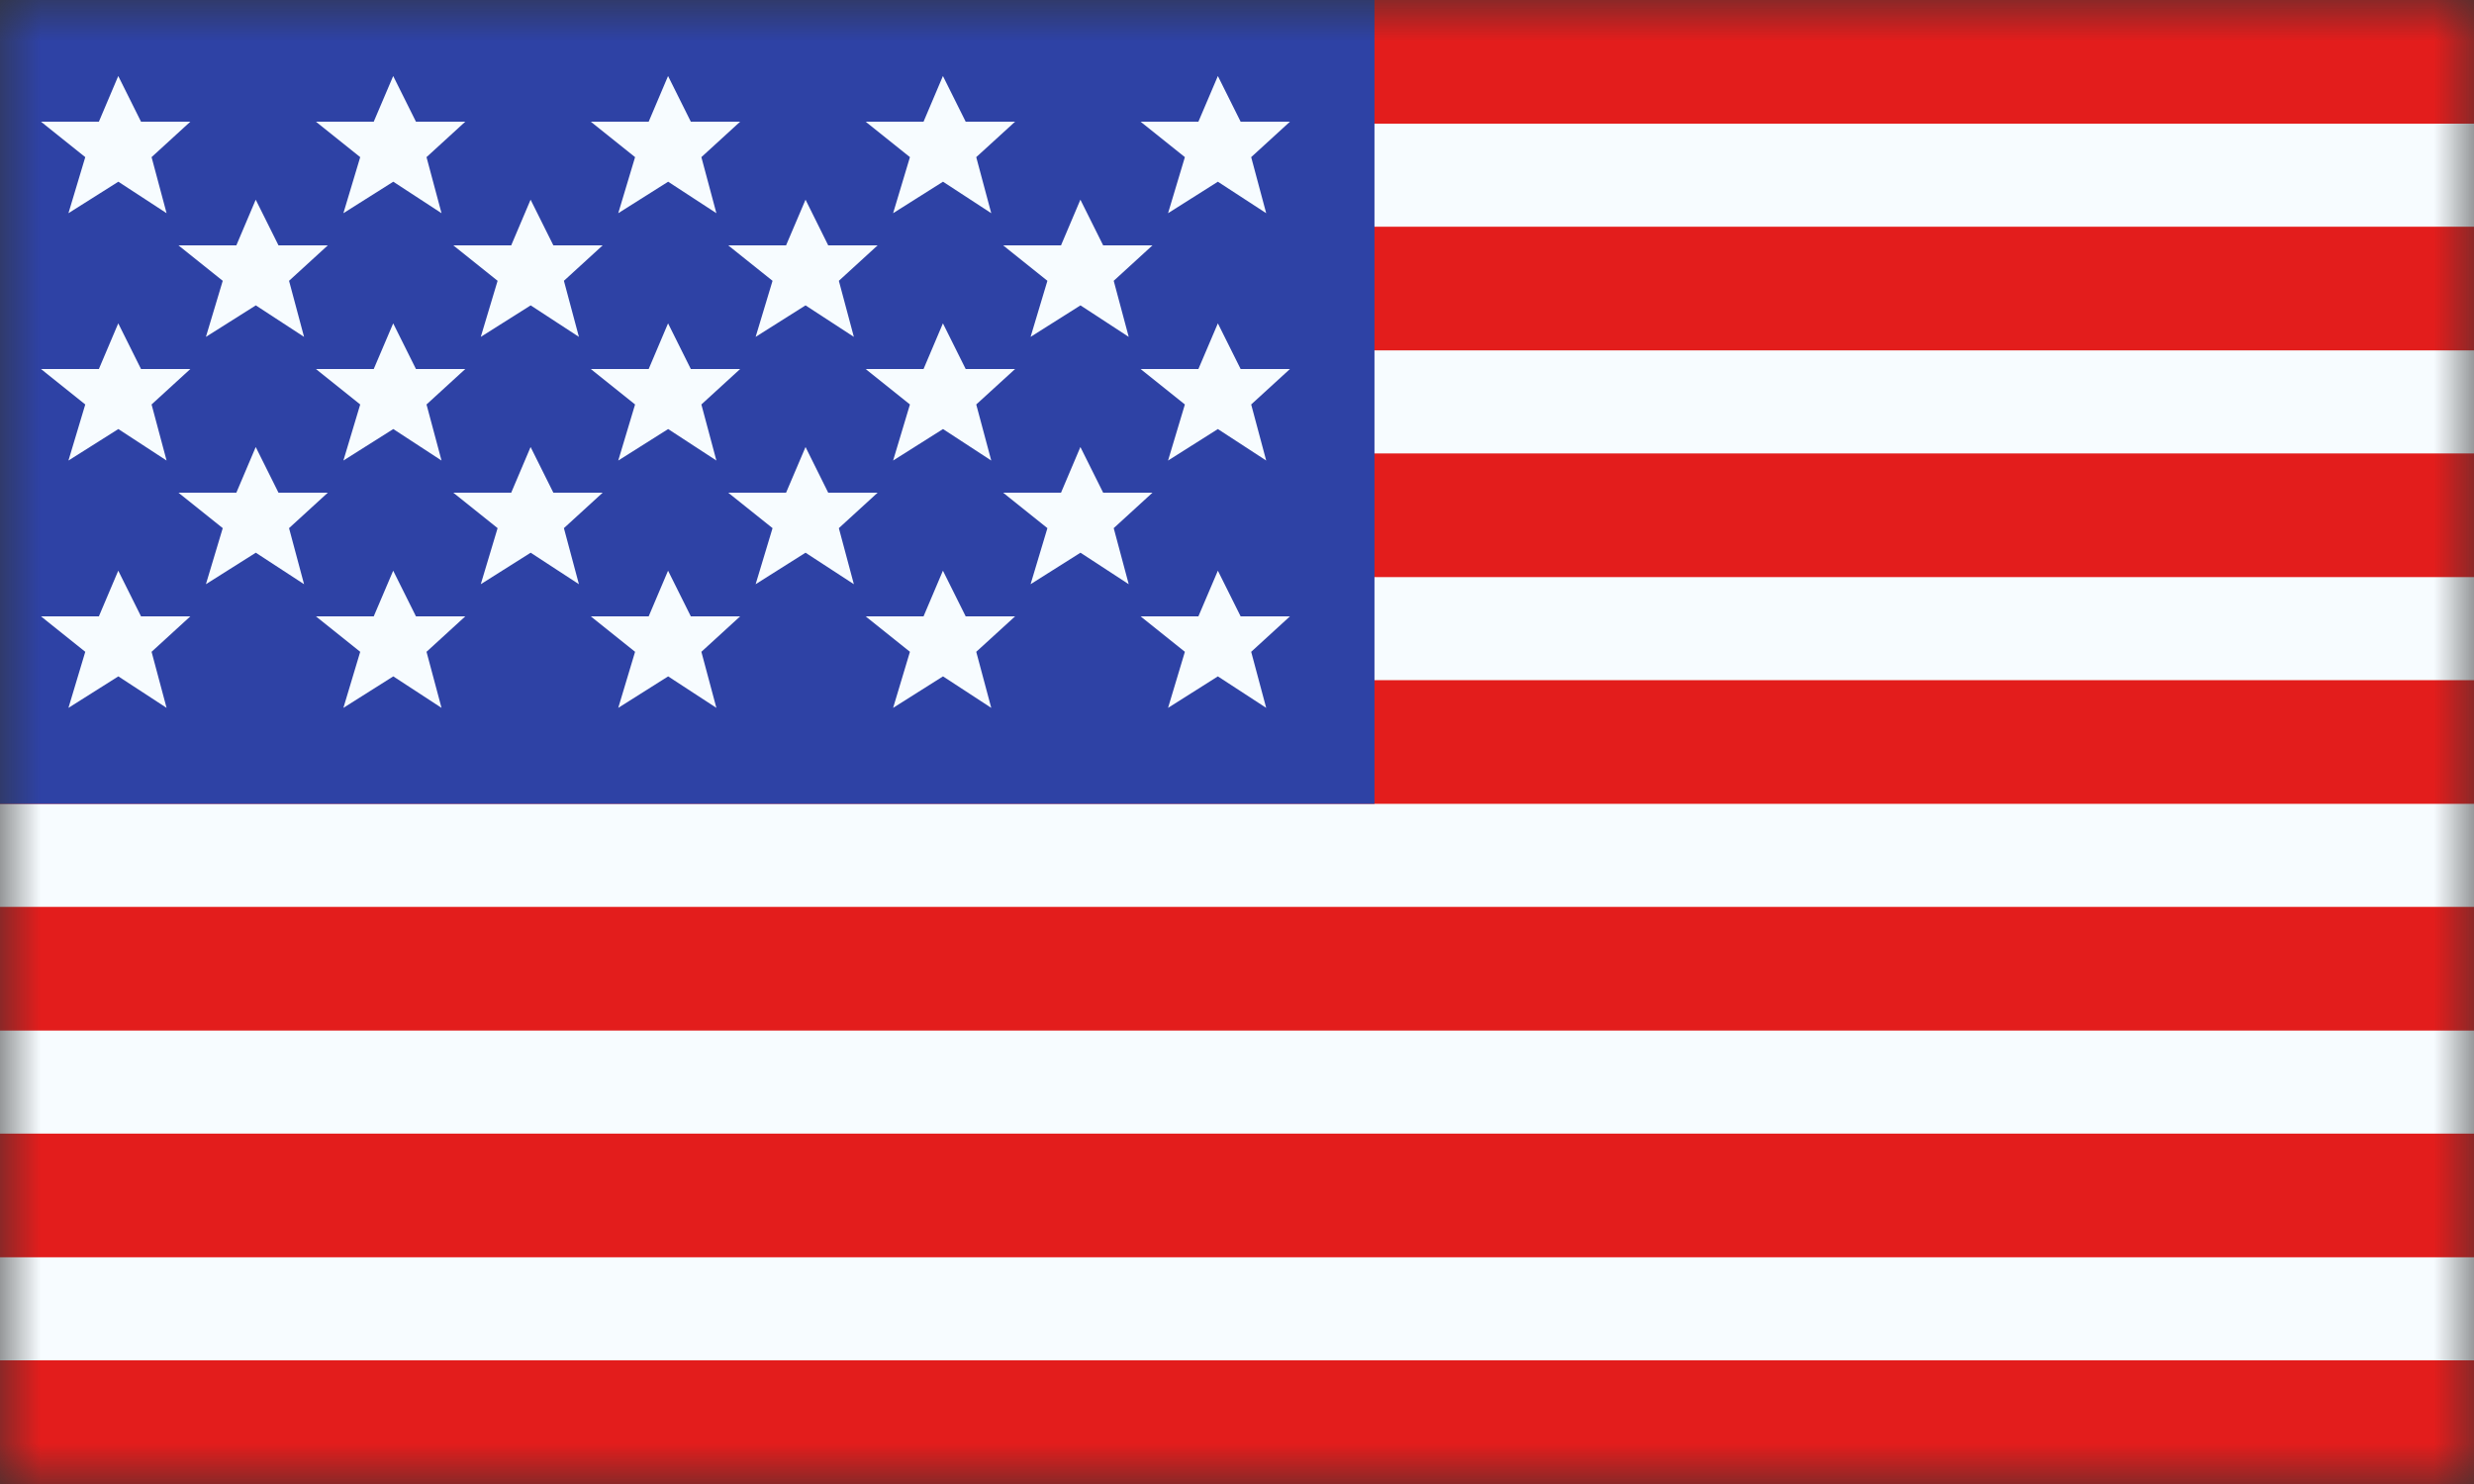
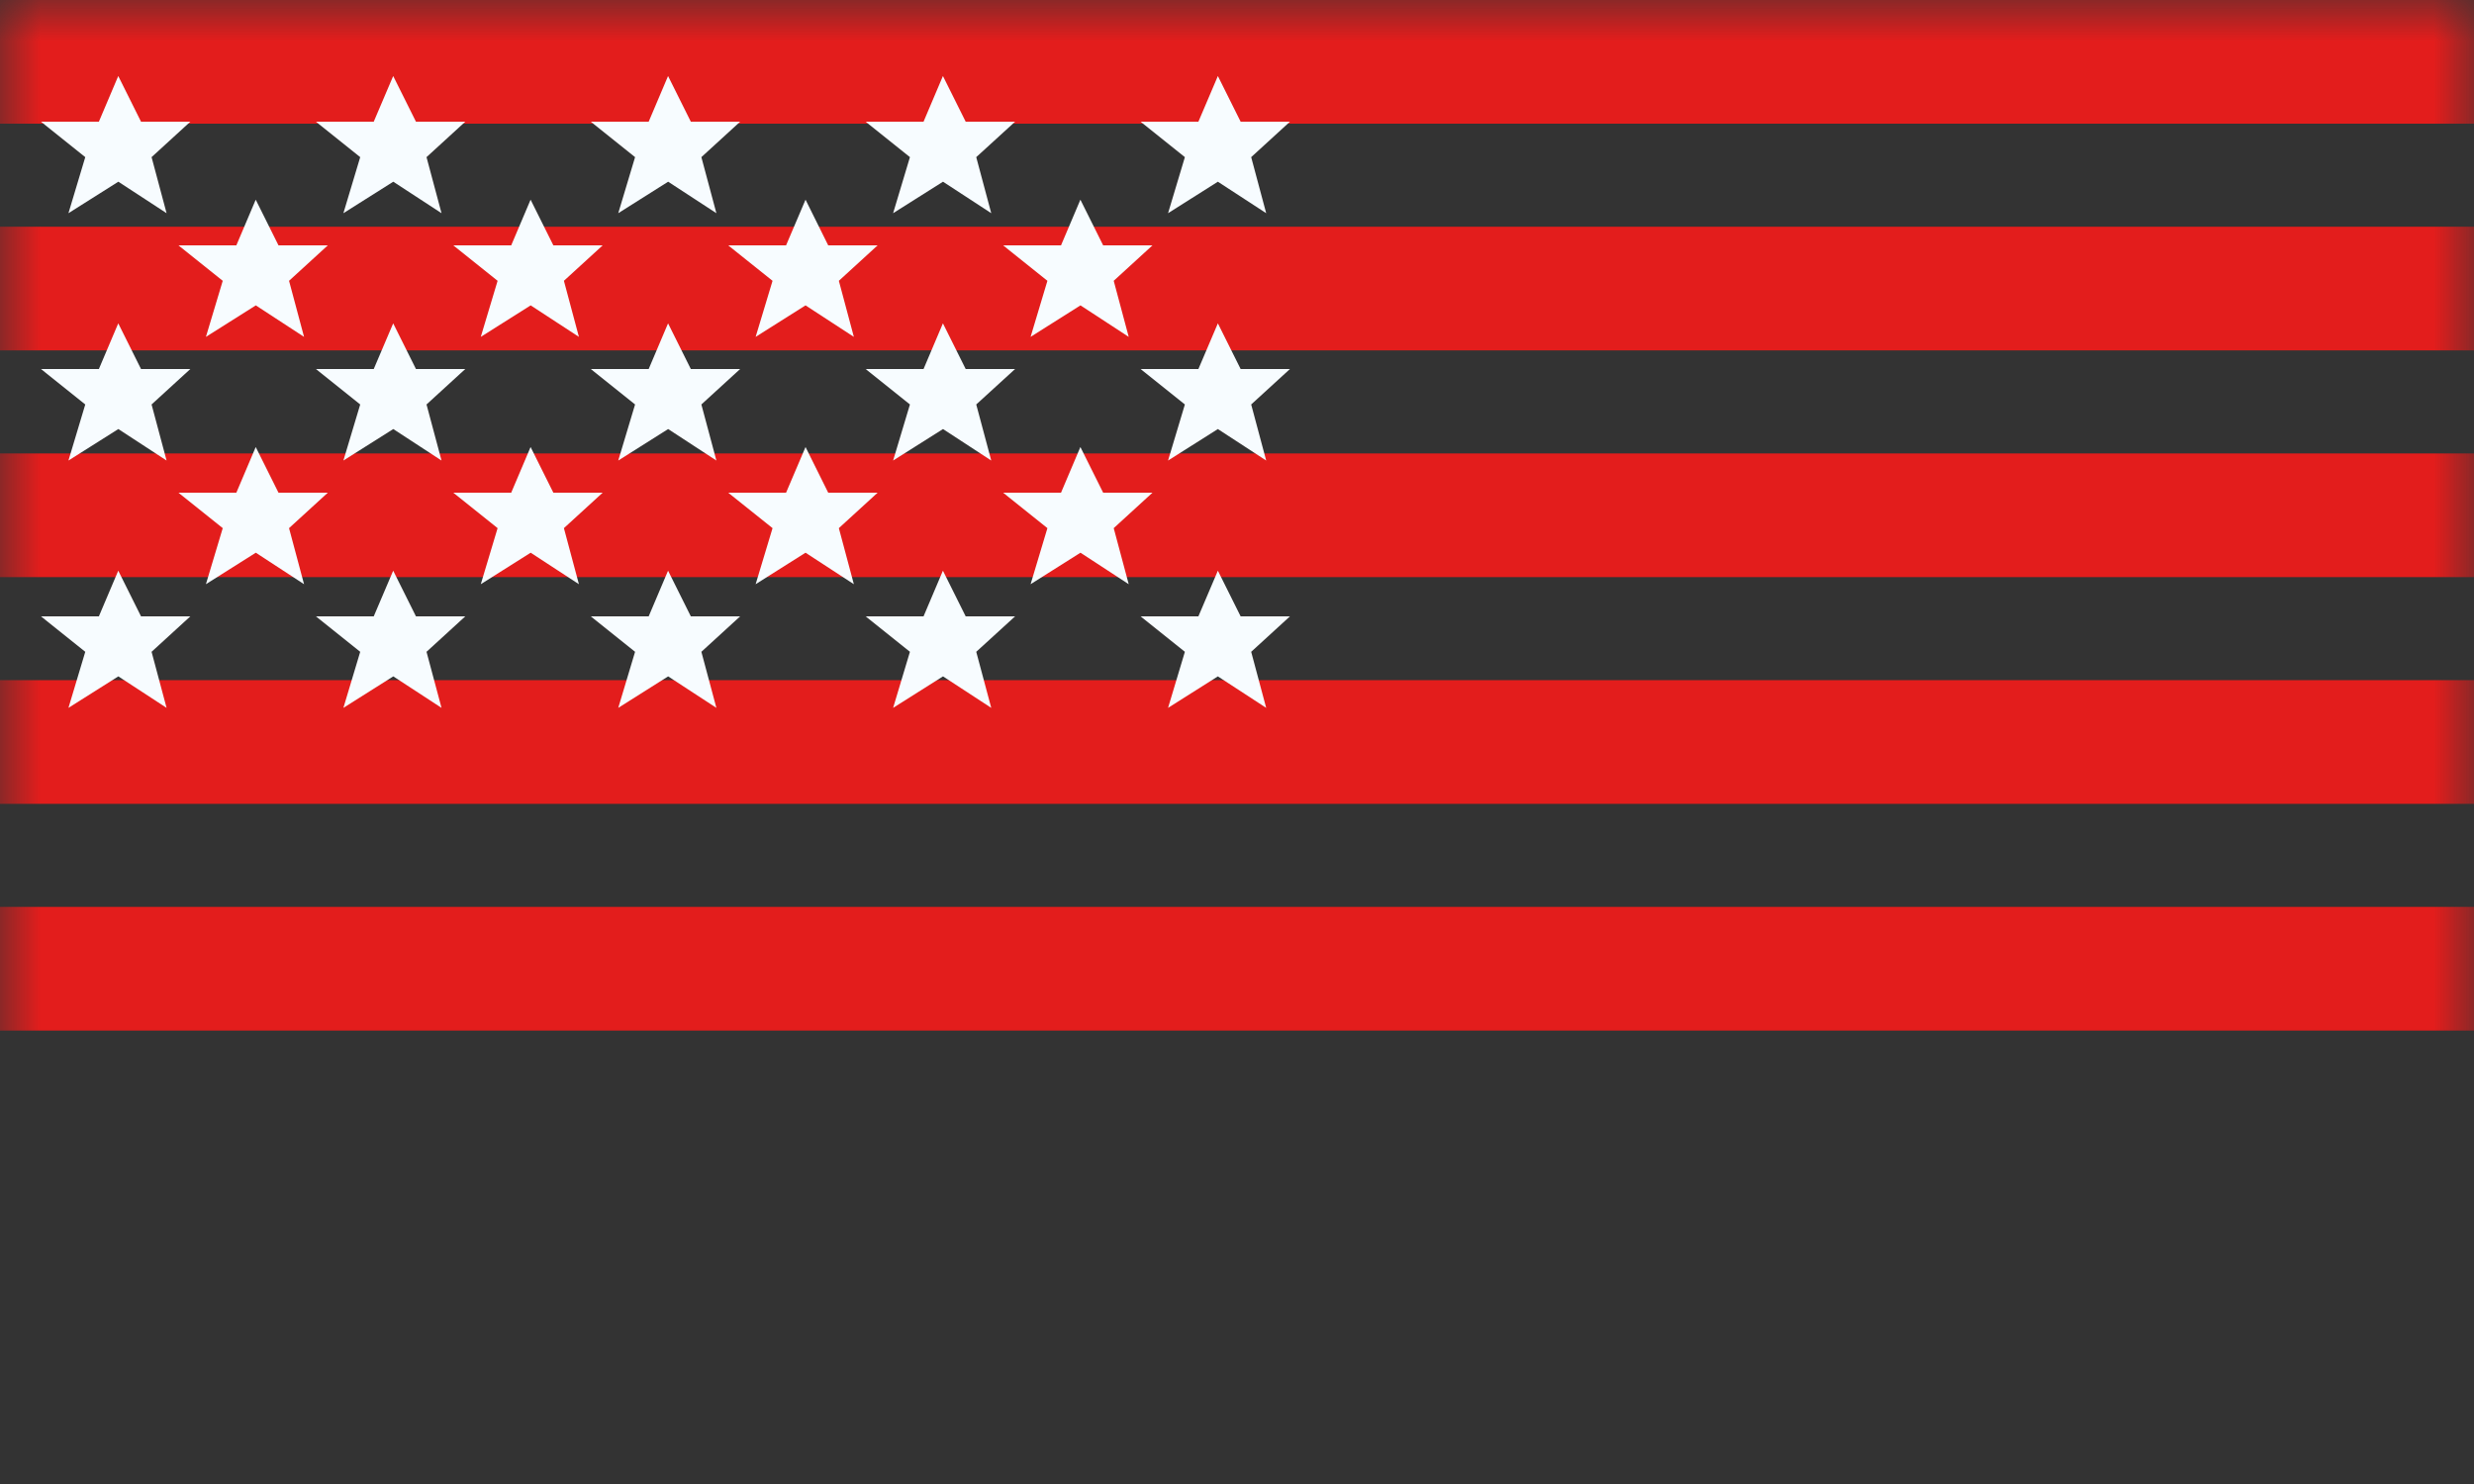
<svg xmlns="http://www.w3.org/2000/svg" width="30" height="18" viewBox="0 0 30 18" fill="none">
  <rect x="0" y="0" width="30" height="18" fill="#333333" stroke="none" />
  <mask id="mask0" style="mask-type:alpha" maskUnits="userSpaceOnUse" x="0" y="0" width="30" height="18">
    <rect width="30" height="18" fill="white" />
  </mask>
  <g mask="url(#mask0)">
-     <path fill-rule="evenodd" clip-rule="evenodd" d="M0 0H30V18H0V0Z" fill="#F7FCFF" />
-     <path fill-rule="evenodd" clip-rule="evenodd" d="M0 11V12.5H30V11H0Z" fill="#E31D1C" />
-     <path fill-rule="evenodd" clip-rule="evenodd" d="M0 13.75V15.25H30V13.75H0Z" fill="#E31D1C" />
+     <path fill-rule="evenodd" clip-rule="evenodd" d="M0 11V12.5H30V11Z" fill="#E31D1C" />
    <path fill-rule="evenodd" clip-rule="evenodd" d="M0 5.5V7H30V5.5H0Z" fill="#E31D1C" />
-     <path fill-rule="evenodd" clip-rule="evenodd" d="M0 16.5V18H30V16.5H0Z" fill="#E31D1C" />
    <path fill-rule="evenodd" clip-rule="evenodd" d="M0 8.25V9.75H30V8.25H0Z" fill="#E31D1C" />
    <path fill-rule="evenodd" clip-rule="evenodd" d="M0 0V1.5H30V0H0Z" fill="#E31D1C" />
    <path fill-rule="evenodd" clip-rule="evenodd" d="M0 2.75V4.25H30V2.75H0Z" fill="#E31D1C" />
-     <rect x="0" width="16.667" height="9.75" fill="#2E42A5" />
    <path fill-rule="evenodd" clip-rule="evenodd" d="M1.435 2.204L0.83 2.586L1.034 1.906L0.497 1.476H1.199L1.434 0.922L1.71 1.476H2.308L1.838 1.906L2.02 2.586L1.435 2.204ZM4.769 2.204L4.164 2.586L4.368 1.906L3.831 1.476H4.532L4.768 0.922L5.044 1.476H5.642L5.172 1.906L5.354 2.586L4.769 2.204ZM7.497 2.586L8.102 2.204L8.687 2.586L8.505 1.906L8.975 1.476H8.377L8.101 0.922L7.866 1.476H7.164L7.701 1.906L7.497 2.586ZM11.435 2.204L10.83 2.586L11.034 1.906L10.497 1.476H11.199L11.434 0.922L11.71 1.476H12.309L11.838 1.906L12.02 2.586L11.435 2.204ZM0.83 5.586L1.435 5.204L2.02 5.586L1.838 4.906L2.308 4.476H1.71L1.434 3.922L1.199 4.476H0.497L1.034 4.906L0.83 5.586ZM4.769 5.204L4.164 5.586L4.368 4.906L3.831 4.476H4.532L4.768 3.922L5.044 4.476H5.642L5.172 4.906L5.354 5.586L4.769 5.204ZM7.497 5.586L8.102 5.204L8.687 5.586L8.505 4.906L8.975 4.476H8.377L8.101 3.922L7.866 4.476H7.164L7.701 4.906L7.497 5.586ZM11.435 5.204L10.83 5.586L11.034 4.906L10.497 4.476H11.199L11.434 3.922L11.71 4.476H12.309L11.838 4.906L12.02 5.586L11.435 5.204ZM0.83 8.586L1.435 8.204L2.02 8.586L1.838 7.906L2.308 7.476H1.71L1.434 6.922L1.199 7.476H0.497L1.034 7.906L0.83 8.586ZM4.769 8.204L4.164 8.586L4.368 7.906L3.831 7.476H4.532L4.768 6.922L5.044 7.476H5.642L5.172 7.906L5.354 8.586L4.769 8.204ZM7.497 8.586L8.102 8.204L8.687 8.586L8.505 7.906L8.975 7.476H8.377L8.101 6.922L7.866 7.476H7.164L7.701 7.906L7.497 8.586ZM11.435 8.204L10.83 8.586L11.034 7.906L10.497 7.476H11.199L11.434 6.922L11.71 7.476H12.309L11.838 7.906L12.02 8.586L11.435 8.204ZM14.164 2.586L14.768 2.204L15.354 2.586L15.172 1.906L15.642 1.476H15.044L14.768 0.922L14.532 1.476H13.831L14.368 1.906L14.164 2.586ZM14.768 5.204L14.164 5.586L14.368 4.906L13.831 4.476H14.532L14.768 3.922L15.044 4.476H15.642L15.172 4.906L15.354 5.586L14.768 5.204ZM14.164 8.586L14.768 8.204L15.354 8.586L15.172 7.906L15.642 7.476H15.044L14.768 6.922L14.532 7.476H13.831L14.368 7.906L14.164 8.586ZM3.102 3.704L2.497 4.086L2.701 3.406L2.164 2.976H2.866L3.101 2.422L3.377 2.976H3.975L3.505 3.406L3.687 4.086L3.102 3.704ZM5.83 4.086L6.435 3.704L7.02 4.086L6.838 3.406L7.308 2.976H6.71L6.434 2.422L6.199 2.976H5.497L6.034 3.406L5.83 4.086ZM9.768 3.704L9.163 4.086L9.368 3.406L8.83 2.976H9.532L9.768 2.422L10.043 2.976H10.642L10.172 3.406L10.354 4.086L9.768 3.704ZM2.497 7.086L3.102 6.704L3.687 7.086L3.505 6.406L3.975 5.976H3.377L3.101 5.422L2.866 5.976H2.164L2.701 6.406L2.497 7.086ZM6.435 6.704L5.83 7.086L6.034 6.406L5.497 5.976H6.199L6.434 5.422L6.71 5.976H7.308L6.838 6.406L7.02 7.086L6.435 6.704ZM9.163 7.086L9.768 6.704L10.354 7.086L10.172 6.406L10.642 5.976H10.043L9.768 5.422L9.532 5.976H8.83L9.368 6.406L9.163 7.086ZM13.102 3.704L12.497 4.086L12.701 3.406L12.164 2.976H12.866L13.101 2.422L13.377 2.976H13.975L13.505 3.406L13.687 4.086L13.102 3.704ZM12.497 7.086L13.102 6.704L13.687 7.086L13.505 6.406L13.975 5.976H13.377L13.101 5.422L12.866 5.976H12.164L12.701 6.406L12.497 7.086Z" fill="#F7FCFF" />
  </g>
</svg>